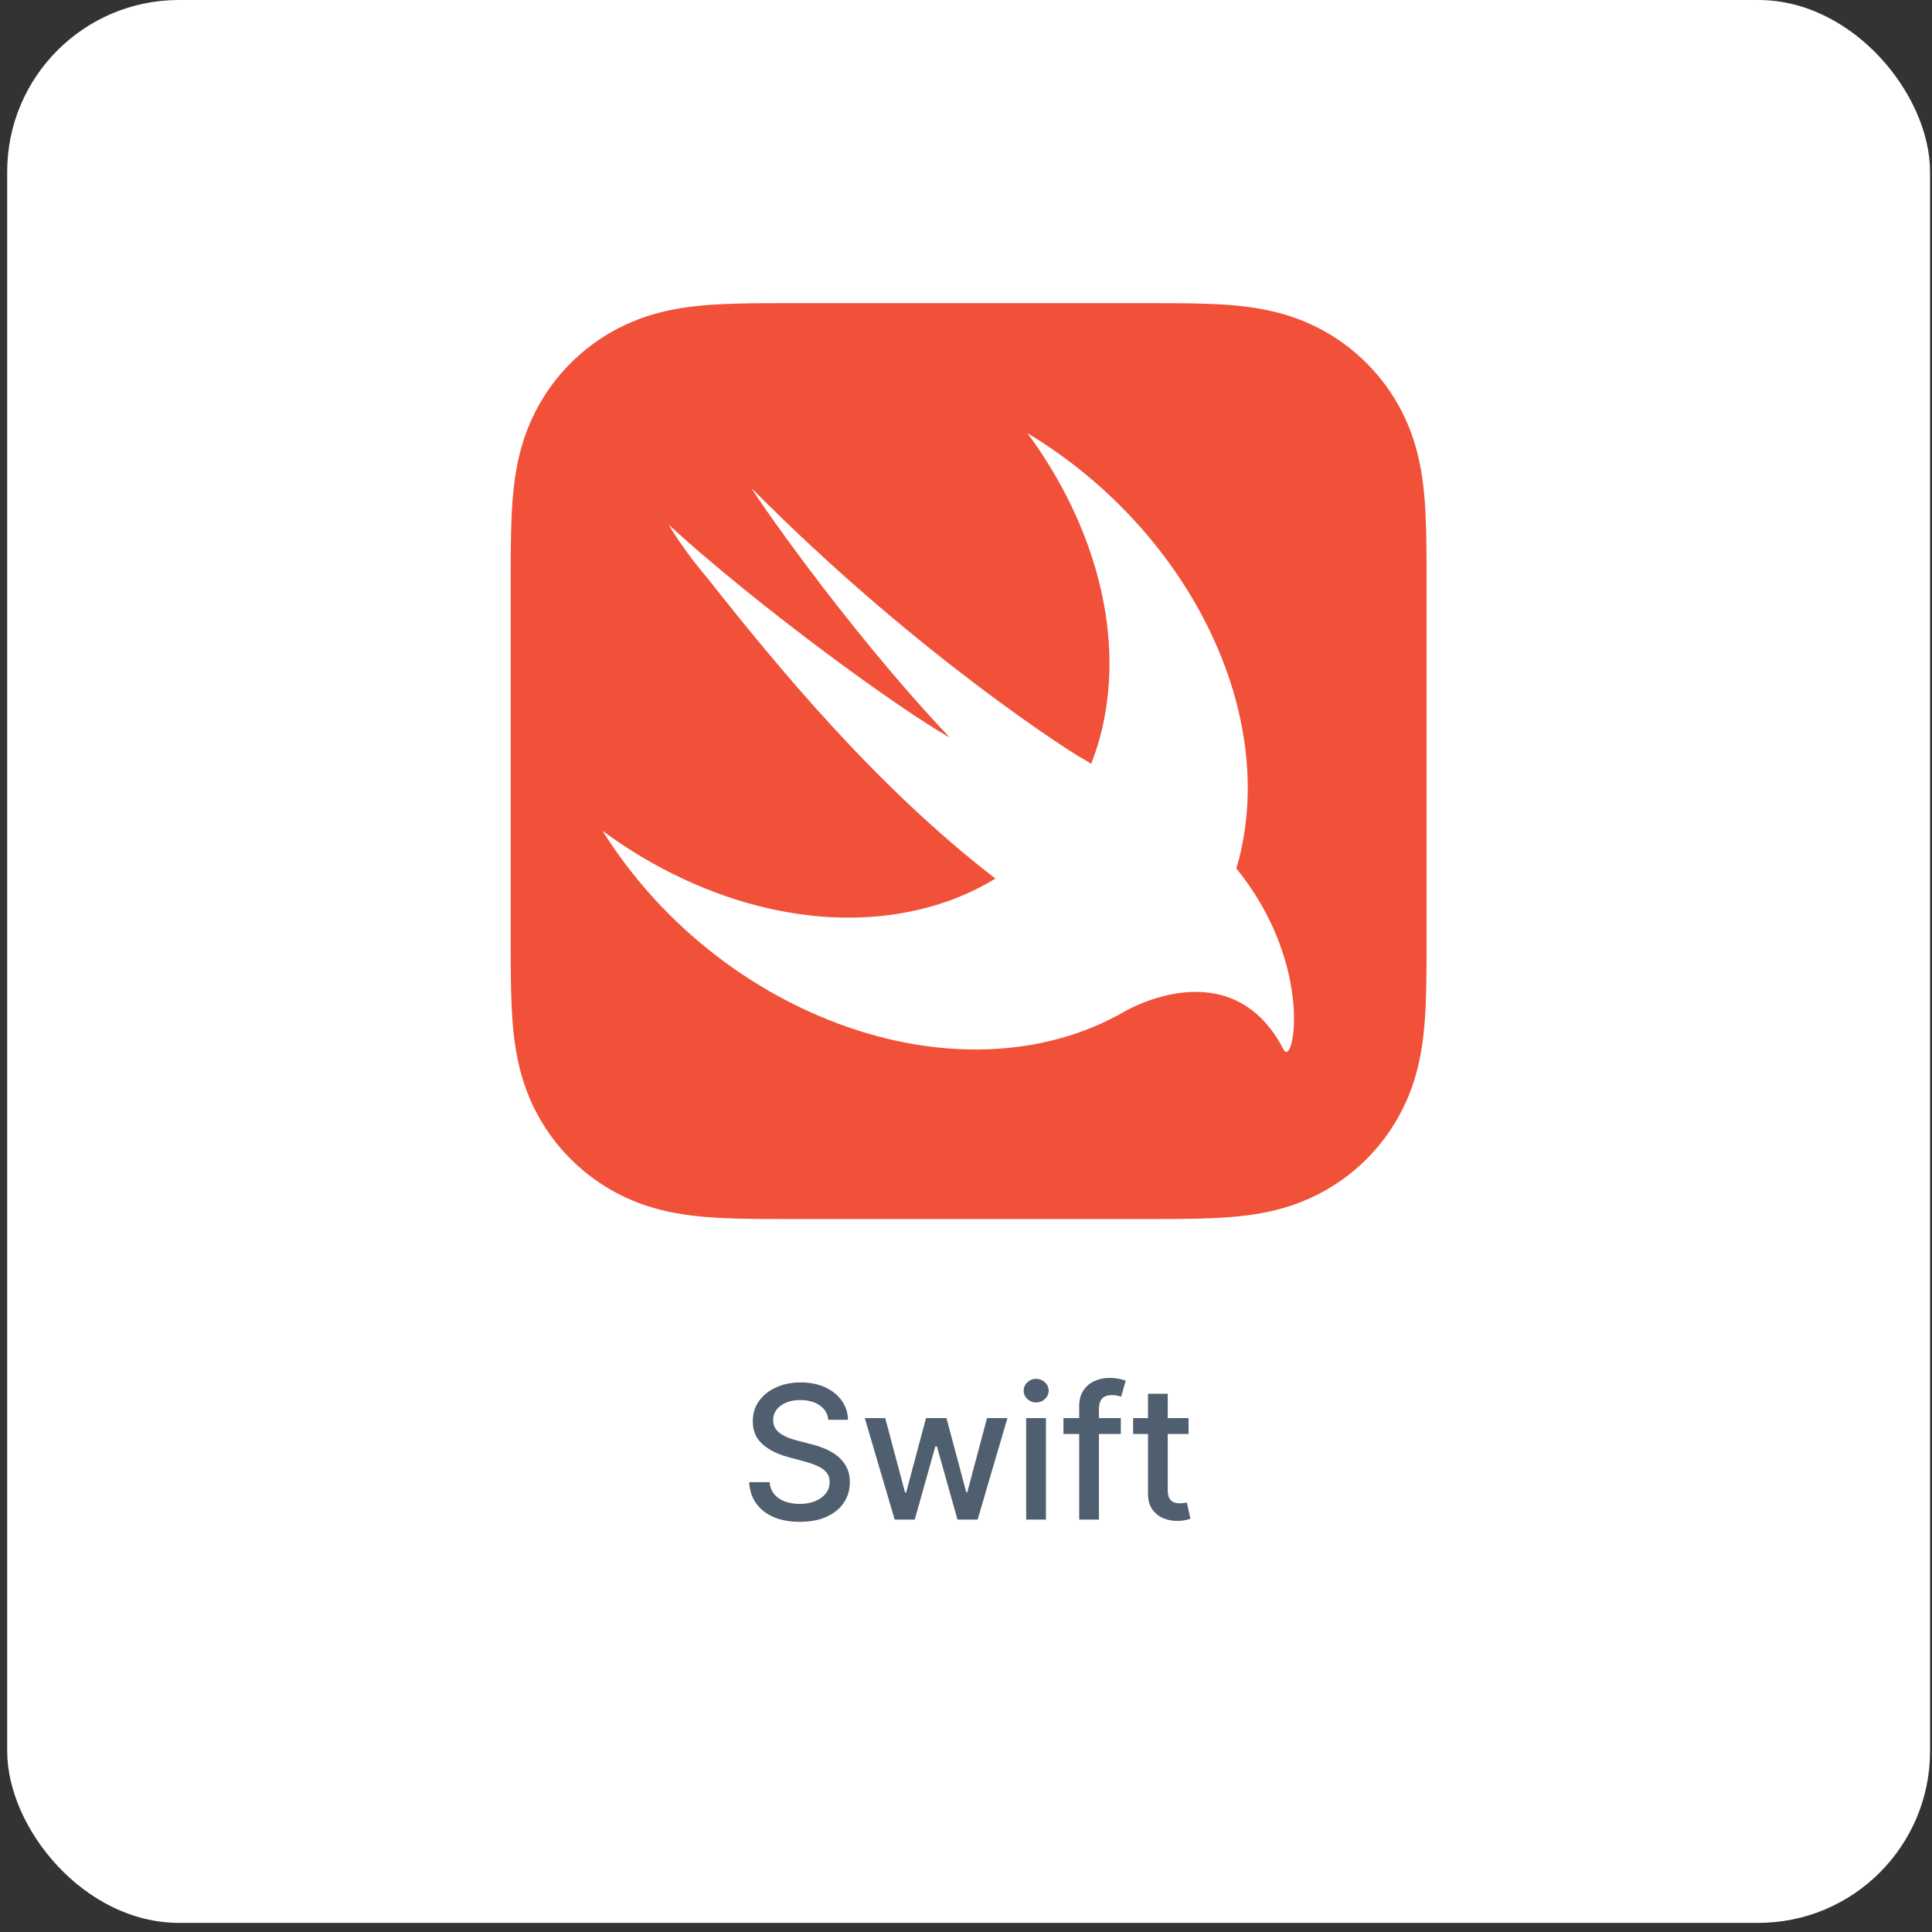
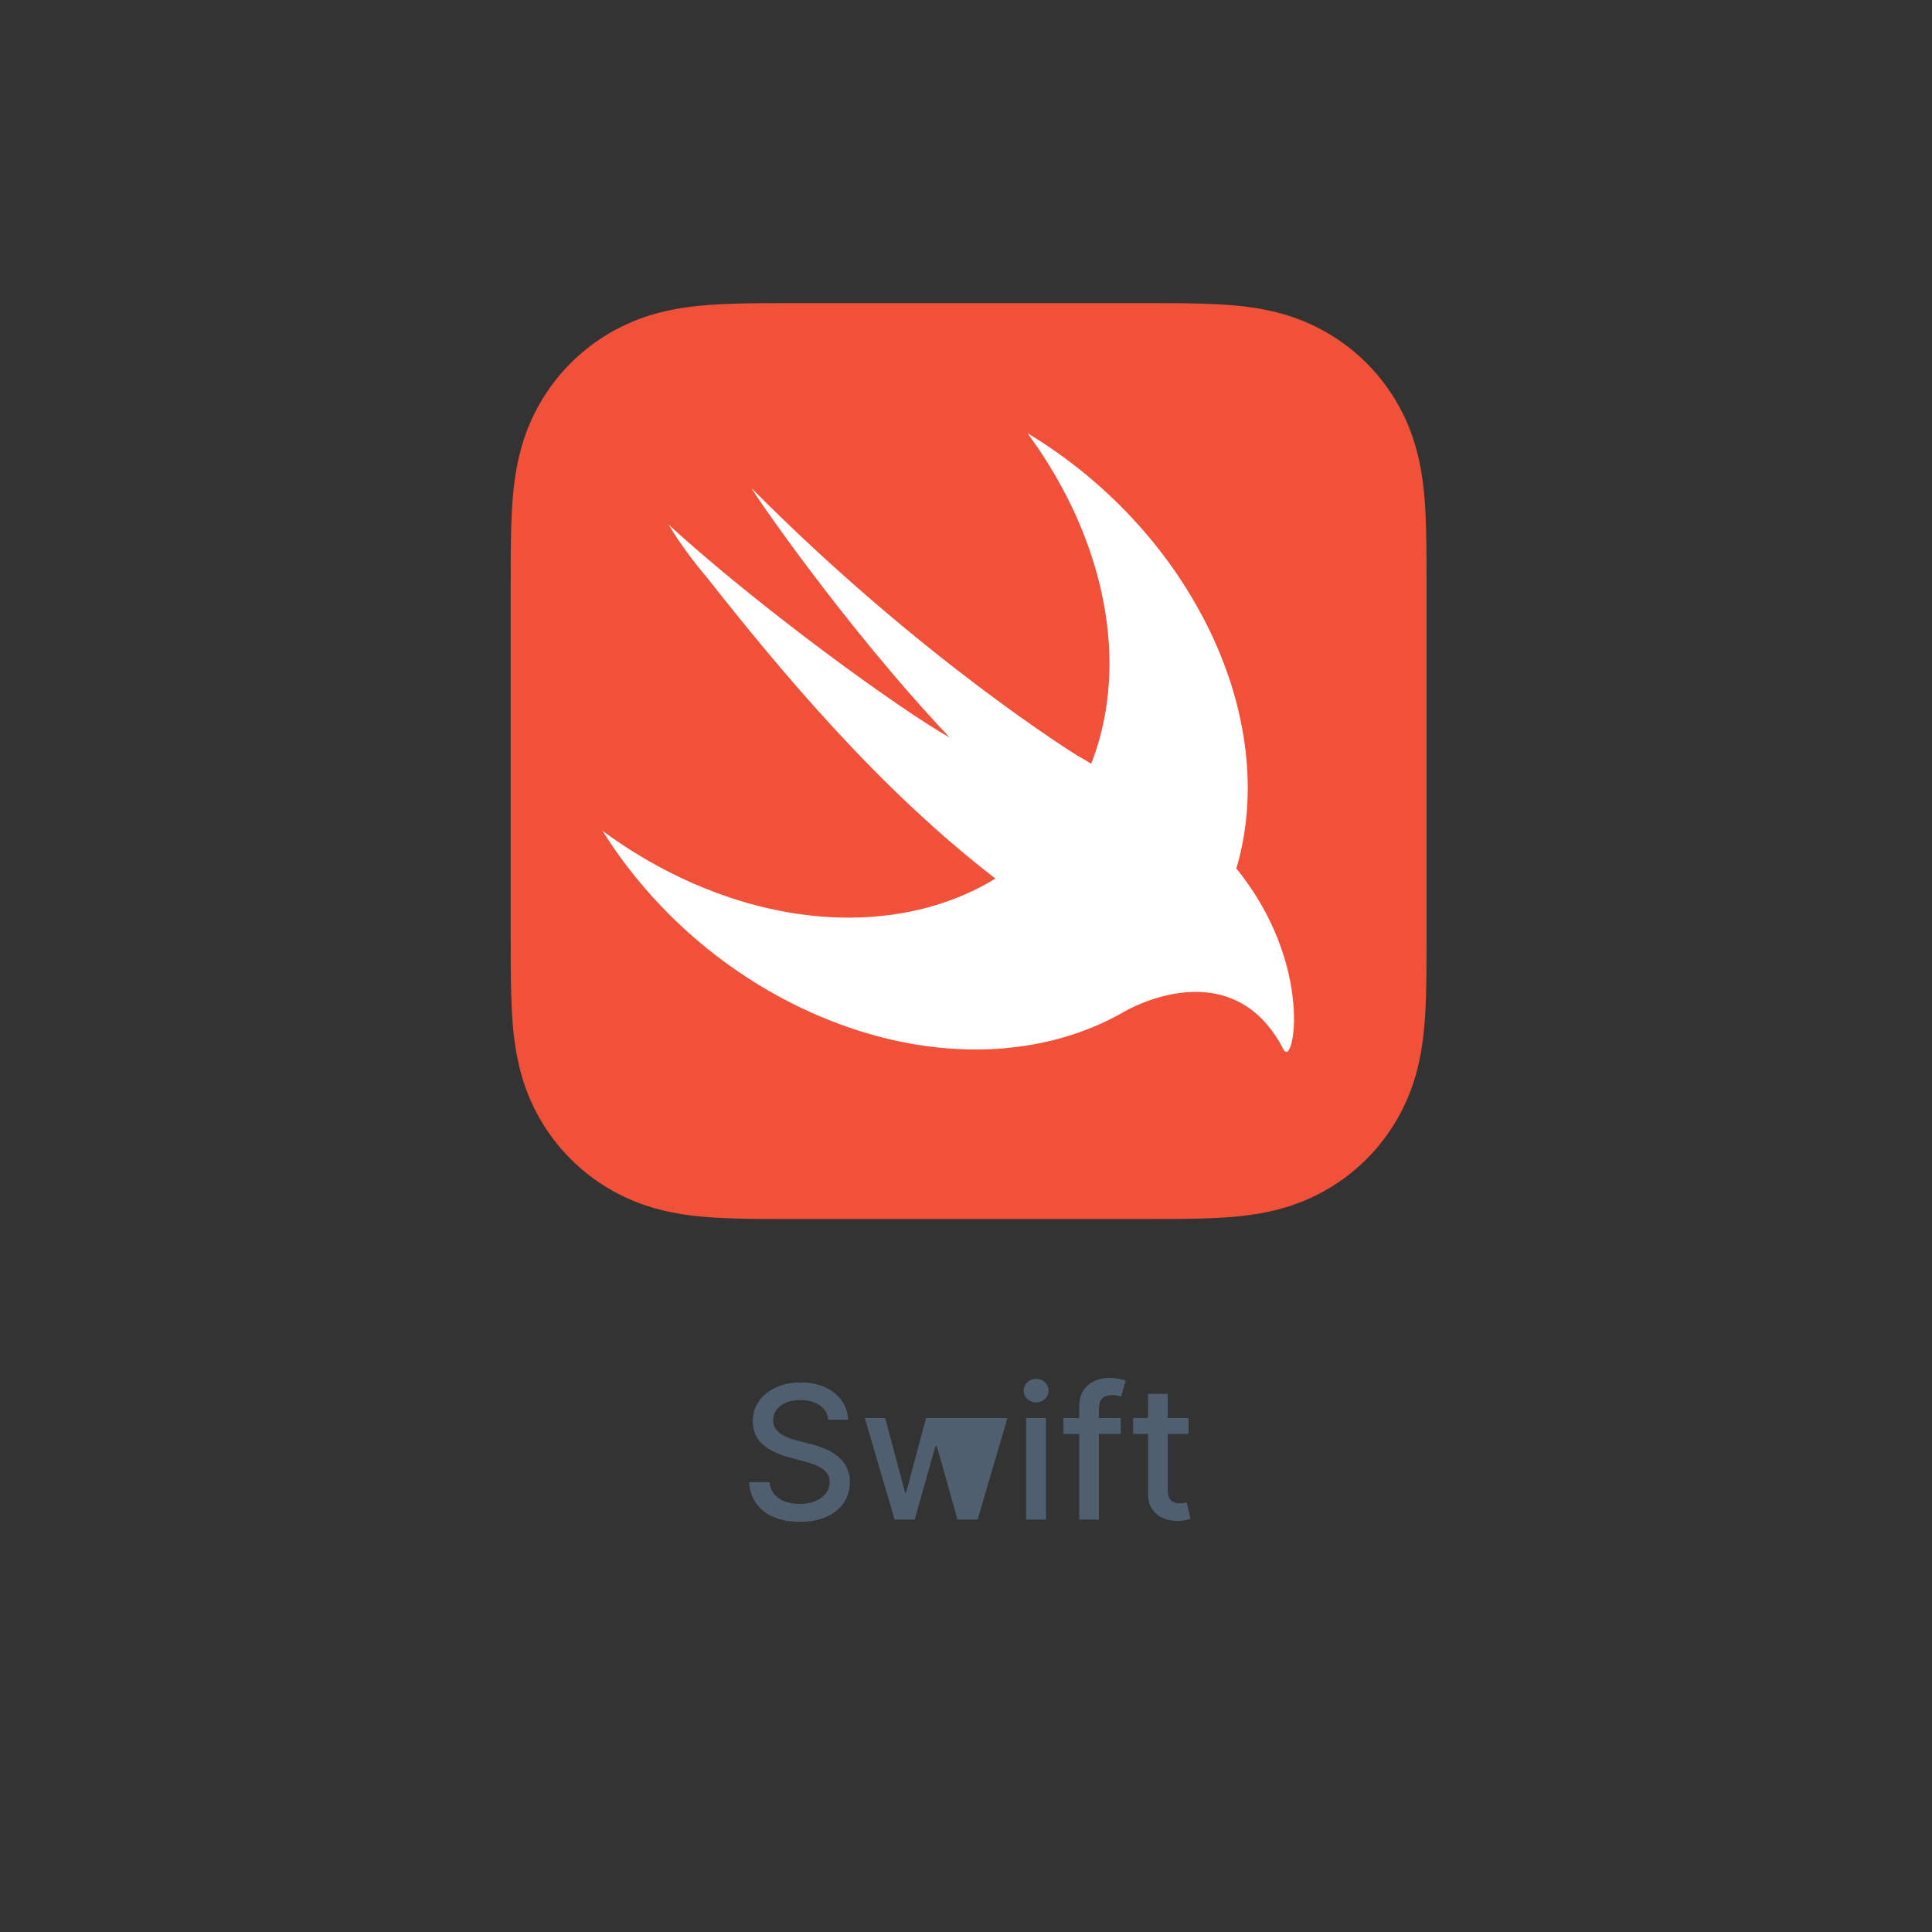
<svg xmlns="http://www.w3.org/2000/svg" width="135" height="135" viewBox="0 0 135 135" fill="none">
  <rect x="0" y="0" width="135" height="135" fill="#333333" stroke="none" />
-   <rect x="0.502" width="134.362" height="134.362" rx="12" fill="white" />
  <path d="M99.679 38.908C99.675 38.264 99.668 37.621 99.65 36.977C99.613 35.575 99.53 34.16 99.281 32.773C99.028 31.365 98.615 30.056 97.963 28.776C97.324 27.52 96.488 26.37 95.491 25.373C94.495 24.376 93.345 23.541 92.088 22.901C90.81 22.25 89.5 21.837 88.093 21.584C86.706 21.334 85.291 21.252 83.888 21.214C83.244 21.197 82.601 21.189 81.957 21.186C81.192 21.181 80.428 21.181 79.664 21.181H62.722H55.703C54.939 21.181 54.175 21.181 53.411 21.186C52.767 21.19 52.123 21.197 51.479 21.214C51.129 21.224 50.777 21.236 50.426 21.253C49.371 21.304 48.315 21.397 47.275 21.584C46.219 21.774 45.218 22.054 44.245 22.456C43.92 22.59 43.599 22.738 43.279 22.901C42.337 23.381 41.454 23.971 40.651 24.656C40.384 24.885 40.125 25.124 39.876 25.373C38.879 26.37 38.043 27.52 37.404 28.776C36.752 30.056 36.34 31.365 36.087 32.773C35.838 34.16 35.755 35.575 35.717 36.976C35.7 37.621 35.692 38.264 35.688 38.908C35.683 39.672 35.684 40.437 35.684 41.201V51.634V65.161C35.684 65.926 35.683 66.69 35.688 67.455C35.692 68.098 35.7 68.742 35.717 69.385C35.755 70.787 35.837 72.202 36.087 73.588C36.34 74.996 36.752 76.307 37.404 77.586C38.043 78.843 38.879 79.992 39.876 80.989C40.872 81.986 42.022 82.822 43.279 83.462C44.558 84.112 45.867 84.525 47.275 84.778C48.661 85.028 50.077 85.11 51.48 85.148C52.123 85.165 52.767 85.173 53.411 85.176C54.175 85.182 54.939 85.181 55.704 85.181H79.664C80.428 85.181 81.192 85.182 81.957 85.176C82.6 85.173 83.244 85.165 83.888 85.148C85.291 85.11 86.705 85.027 88.093 84.778C89.5 84.525 90.81 84.112 92.088 83.462C93.345 82.822 94.495 81.986 95.491 80.989C96.488 79.992 97.324 78.843 97.963 77.586C98.615 76.307 99.028 74.996 99.281 73.588C99.53 72.202 99.613 70.787 99.65 69.385C99.668 68.742 99.675 68.099 99.679 67.455C99.684 66.69 99.683 65.926 99.683 65.161V41.201C99.684 40.437 99.684 39.672 99.679 38.908Z" fill="#F05138" />
  <path d="M86.392 60.687C86.391 60.685 86.389 60.684 86.388 60.682C86.458 60.441 86.531 60.202 86.593 59.955C89.25 49.371 82.767 36.859 71.796 30.271C76.604 36.789 78.729 44.683 76.841 51.586C76.672 52.202 76.47 52.793 76.246 53.367C76.003 53.208 75.697 53.026 75.286 52.8C75.286 52.8 64.373 46.062 52.546 34.144C52.235 33.831 58.853 43.602 66.363 51.536C62.824 49.551 52.964 42.376 46.721 36.663C47.488 37.942 48.401 39.174 49.403 40.359C54.616 46.97 61.414 55.127 69.559 61.391C63.837 64.893 55.751 65.165 47.7 61.395C45.708 60.461 43.836 59.335 42.103 58.056C45.511 63.507 50.76 68.21 57.148 70.956C64.766 74.23 72.342 74.008 77.984 71.009L77.98 71.016C78.006 71 78.038 70.982 78.065 70.965C78.297 70.841 78.527 70.714 78.752 70.58C81.463 69.173 86.817 67.745 89.691 73.337C90.395 74.706 91.891 67.453 86.392 60.687Z" fill="white" />
-   <path d="M57.879 99.21C57.83 98.773 57.627 98.435 57.27 98.195C56.913 97.951 56.463 97.83 55.922 97.83C55.534 97.83 55.198 97.891 54.915 98.015C54.632 98.135 54.412 98.301 54.255 98.513C54.101 98.722 54.024 98.961 54.024 99.229C54.024 99.453 54.077 99.647 54.181 99.81C54.289 99.974 54.429 100.11 54.601 100.221C54.777 100.329 54.964 100.42 55.164 100.494C55.364 100.564 55.557 100.623 55.742 100.669L56.665 100.909C56.966 100.983 57.276 101.083 57.593 101.209C57.91 101.335 58.204 101.502 58.474 101.708C58.745 101.914 58.964 102.169 59.13 102.474C59.299 102.779 59.384 103.144 59.384 103.568C59.384 104.104 59.245 104.579 58.968 104.995C58.694 105.41 58.296 105.738 57.773 105.978C57.253 106.218 56.623 106.338 55.885 106.338C55.177 106.338 54.564 106.226 54.047 106.001C53.53 105.776 53.126 105.458 52.833 105.045C52.541 104.63 52.379 104.138 52.348 103.568H53.779C53.807 103.91 53.918 104.195 54.112 104.422C54.309 104.647 54.56 104.815 54.864 104.925C55.172 105.033 55.509 105.087 55.875 105.087C56.279 105.087 56.637 105.024 56.951 104.898C57.268 104.769 57.517 104.59 57.699 104.362C57.88 104.131 57.971 103.862 57.971 103.554C57.971 103.274 57.891 103.045 57.731 102.867C57.574 102.688 57.36 102.54 57.09 102.423C56.822 102.306 56.519 102.203 56.18 102.114L55.063 101.809C54.306 101.603 53.706 101.3 53.262 100.9C52.822 100.5 52.602 99.971 52.602 99.312C52.602 98.767 52.75 98.292 53.045 97.885C53.341 97.479 53.741 97.164 54.246 96.939C54.751 96.711 55.32 96.597 55.954 96.597C56.594 96.597 57.159 96.71 57.648 96.934C58.141 97.159 58.528 97.468 58.811 97.862C59.095 98.253 59.242 98.703 59.255 99.21H57.879ZM62.515 106.181L60.428 99.09H61.855L63.244 104.298H63.314L64.708 99.09H66.134L67.519 104.275H67.588L68.969 99.09H70.395L68.313 106.181H66.905L65.465 101.061H65.359L63.918 106.181H62.515ZM71.705 106.181V99.09H73.086V106.181H71.705ZM72.402 97.996C72.162 97.996 71.956 97.916 71.784 97.756C71.615 97.593 71.53 97.399 71.53 97.174C71.53 96.947 71.615 96.753 71.784 96.593C71.956 96.43 72.162 96.348 72.402 96.348C72.642 96.348 72.847 96.43 73.016 96.593C73.189 96.753 73.275 96.947 73.275 97.174C73.275 97.399 73.189 97.593 73.016 97.756C72.847 97.916 72.642 97.996 72.402 97.996ZM78.317 99.09V100.198H74.31V99.09H78.317ZM75.409 106.181V98.269C75.409 97.825 75.506 97.457 75.7 97.165C75.894 96.87 76.15 96.65 76.471 96.505C76.791 96.357 77.138 96.283 77.514 96.283C77.791 96.283 78.028 96.306 78.225 96.353C78.422 96.396 78.568 96.436 78.663 96.473L78.34 97.59C78.276 97.571 78.193 97.55 78.091 97.525C77.989 97.498 77.866 97.484 77.722 97.484C77.386 97.484 77.146 97.567 77.001 97.733C76.86 97.899 76.789 98.139 76.789 98.453V106.181H75.409ZM83.051 99.09V100.198H79.178V99.09H83.051ZM80.217 97.391H81.597V104.099C81.597 104.367 81.637 104.568 81.717 104.704C81.797 104.836 81.9 104.927 82.026 104.976C82.156 105.022 82.296 105.045 82.447 105.045C82.557 105.045 82.654 105.038 82.737 105.022C82.821 105.007 82.885 104.995 82.931 104.985L83.181 106.126C83.101 106.157 82.987 106.187 82.839 106.218C82.691 106.252 82.507 106.27 82.285 106.273C81.922 106.28 81.583 106.215 81.269 106.08C80.956 105.944 80.702 105.735 80.508 105.452C80.314 105.169 80.217 104.813 80.217 104.385V97.391Z" fill="#4F5F6F" />
+   <path d="M57.879 99.21C57.83 98.773 57.627 98.435 57.27 98.195C56.913 97.951 56.463 97.83 55.922 97.83C55.534 97.83 55.198 97.891 54.915 98.015C54.632 98.135 54.412 98.301 54.255 98.513C54.101 98.722 54.024 98.961 54.024 99.229C54.024 99.453 54.077 99.647 54.181 99.81C54.289 99.974 54.429 100.11 54.601 100.221C54.777 100.329 54.964 100.42 55.164 100.494C55.364 100.564 55.557 100.623 55.742 100.669L56.665 100.909C56.966 100.983 57.276 101.083 57.593 101.209C57.91 101.335 58.204 101.502 58.474 101.708C58.745 101.914 58.964 102.169 59.13 102.474C59.299 102.779 59.384 103.144 59.384 103.568C59.384 104.104 59.245 104.579 58.968 104.995C58.694 105.41 58.296 105.738 57.773 105.978C57.253 106.218 56.623 106.338 55.885 106.338C55.177 106.338 54.564 106.226 54.047 106.001C53.53 105.776 53.126 105.458 52.833 105.045C52.541 104.63 52.379 104.138 52.348 103.568H53.779C53.807 103.91 53.918 104.195 54.112 104.422C54.309 104.647 54.56 104.815 54.864 104.925C55.172 105.033 55.509 105.087 55.875 105.087C56.279 105.087 56.637 105.024 56.951 104.898C57.268 104.769 57.517 104.59 57.699 104.362C57.88 104.131 57.971 103.862 57.971 103.554C57.971 103.274 57.891 103.045 57.731 102.867C57.574 102.688 57.36 102.54 57.09 102.423C56.822 102.306 56.519 102.203 56.18 102.114L55.063 101.809C54.306 101.603 53.706 101.3 53.262 100.9C52.822 100.5 52.602 99.971 52.602 99.312C52.602 98.767 52.75 98.292 53.045 97.885C53.341 97.479 53.741 97.164 54.246 96.939C54.751 96.711 55.32 96.597 55.954 96.597C56.594 96.597 57.159 96.71 57.648 96.934C58.141 97.159 58.528 97.468 58.811 97.862C59.095 98.253 59.242 98.703 59.255 99.21H57.879ZM62.515 106.181L60.428 99.09H61.855L63.244 104.298H63.314L64.708 99.09H66.134H67.588L68.969 99.09H70.395L68.313 106.181H66.905L65.465 101.061H65.359L63.918 106.181H62.515ZM71.705 106.181V99.09H73.086V106.181H71.705ZM72.402 97.996C72.162 97.996 71.956 97.916 71.784 97.756C71.615 97.593 71.53 97.399 71.53 97.174C71.53 96.947 71.615 96.753 71.784 96.593C71.956 96.43 72.162 96.348 72.402 96.348C72.642 96.348 72.847 96.43 73.016 96.593C73.189 96.753 73.275 96.947 73.275 97.174C73.275 97.399 73.189 97.593 73.016 97.756C72.847 97.916 72.642 97.996 72.402 97.996ZM78.317 99.09V100.198H74.31V99.09H78.317ZM75.409 106.181V98.269C75.409 97.825 75.506 97.457 75.7 97.165C75.894 96.87 76.15 96.65 76.471 96.505C76.791 96.357 77.138 96.283 77.514 96.283C77.791 96.283 78.028 96.306 78.225 96.353C78.422 96.396 78.568 96.436 78.663 96.473L78.34 97.59C78.276 97.571 78.193 97.55 78.091 97.525C77.989 97.498 77.866 97.484 77.722 97.484C77.386 97.484 77.146 97.567 77.001 97.733C76.86 97.899 76.789 98.139 76.789 98.453V106.181H75.409ZM83.051 99.09V100.198H79.178V99.09H83.051ZM80.217 97.391H81.597V104.099C81.597 104.367 81.637 104.568 81.717 104.704C81.797 104.836 81.9 104.927 82.026 104.976C82.156 105.022 82.296 105.045 82.447 105.045C82.557 105.045 82.654 105.038 82.737 105.022C82.821 105.007 82.885 104.995 82.931 104.985L83.181 106.126C83.101 106.157 82.987 106.187 82.839 106.218C82.691 106.252 82.507 106.27 82.285 106.273C81.922 106.28 81.583 106.215 81.269 106.08C80.956 105.944 80.702 105.735 80.508 105.452C80.314 105.169 80.217 104.813 80.217 104.385V97.391Z" fill="#4F5F6F" />
</svg>